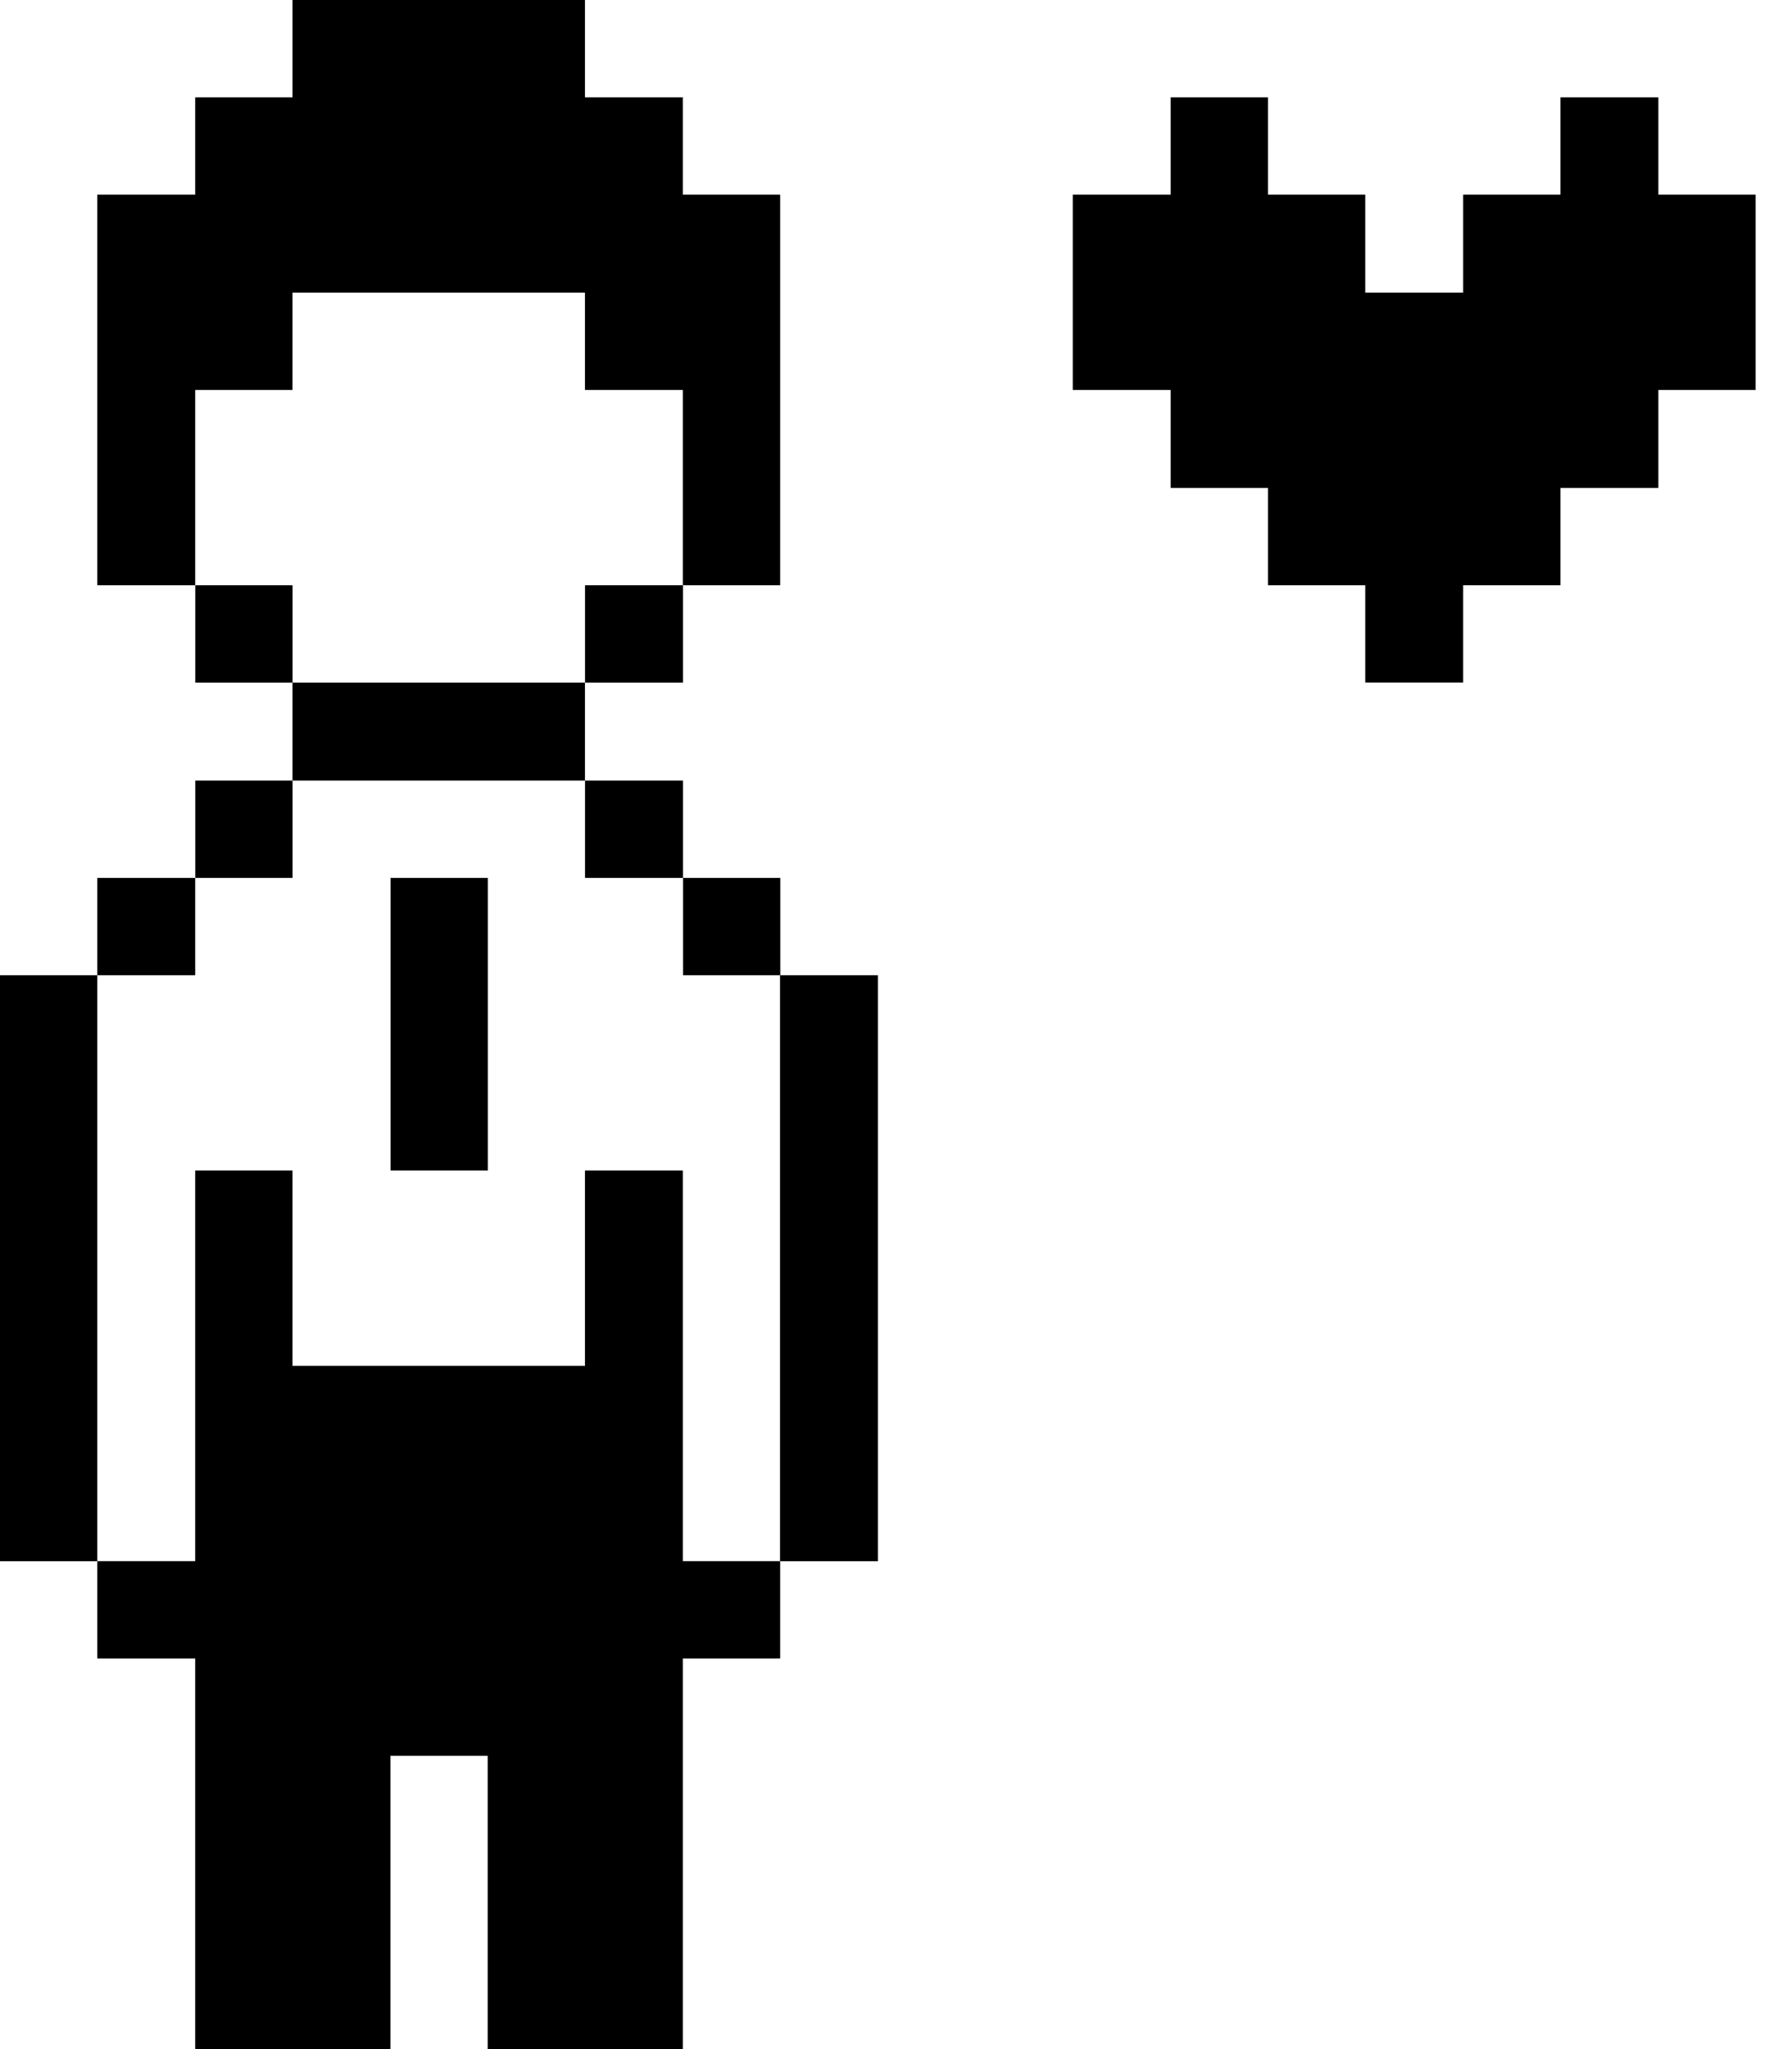
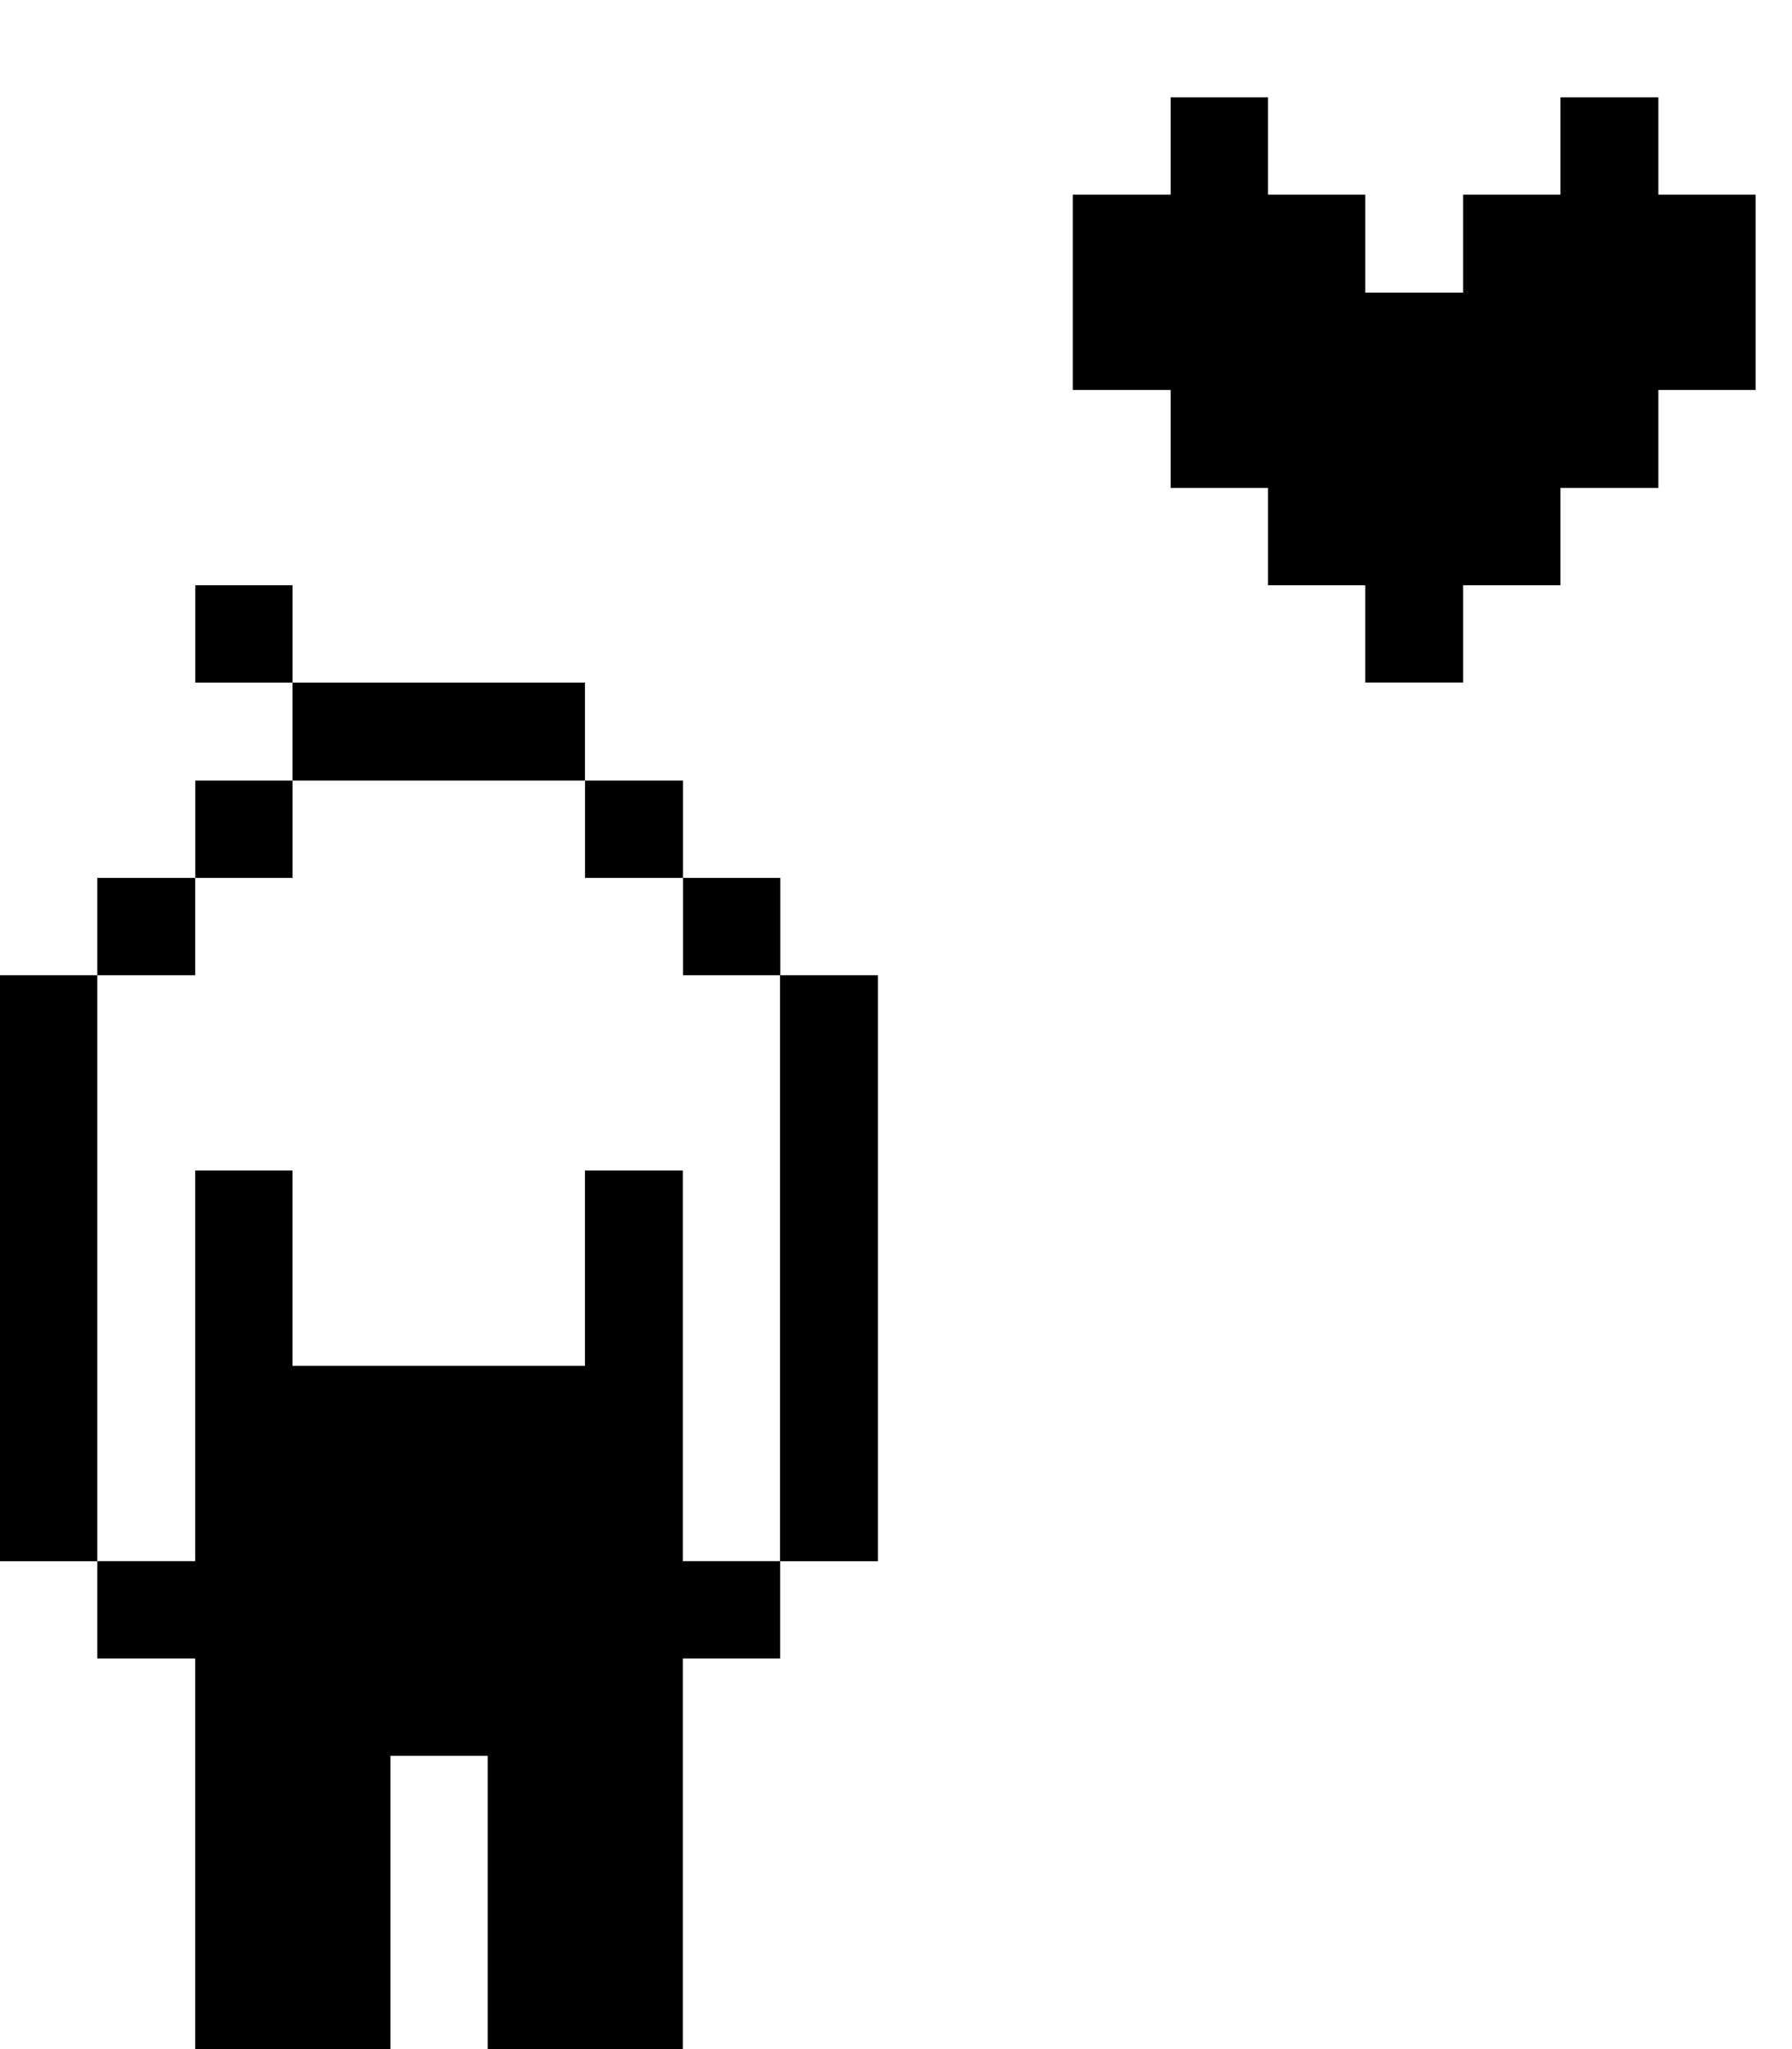
<svg xmlns="http://www.w3.org/2000/svg" width="28" height="32" viewBox="0 0 28 32" fill="none">
  <path d="M18.292 7.62H19.812V9.14H21.332V10.659H22.862V9.14H24.382V7.62H25.912V6.09H27.432V3.04H25.912V1.52H24.382V3.04H22.862V4.57H21.332V3.04H19.812V1.52H18.292V3.04H16.762V6.09H18.292V7.62Z" fill="#000001" />
  <path d="M13.717 15.23H12.188V24.381H13.717V15.23Z" fill="#000001" />
  <path d="M12.192 13.71H10.672V15.23H12.192V13.71Z" fill="#000001" />
  <path d="M10.669 18.28H9.14V21.33H4.57V18.28H3.05V24.38H1.52V25.9H3.05V32H6.1V27.42H7.62V32H10.669V25.9H12.19V24.38H10.669V18.28Z" fill="#000001" />
  <path d="M10.671 12.19H9.141V13.71H10.671V12.19Z" fill="#000001" />
-   <path d="M10.671 9.14H9.141V10.66H10.671V9.14Z" fill="#000001" />
-   <path d="M7.622 13.71H6.102V18.28H7.622V13.71Z" fill="#000001" />
  <path d="M9.14 10.66H4.57V12.19H9.14V10.66Z" fill="#000001" />
  <path d="M4.571 12.19H3.051V13.71H4.571V12.19Z" fill="#000001" />
  <path d="M4.571 9.14H3.051V10.66H4.571V9.14Z" fill="#000001" />
  <path d="M3.05 13.71H1.52V15.23H3.05V13.71Z" fill="#000001" />
-   <path d="M4.57 6.09V4.57H9.14V6.09H10.669V9.14H12.19V3.04H10.669V1.52H9.14V0H4.57V1.52H3.05V3.04H1.52V9.14H3.05V6.09H4.57Z" fill="#000001" />
  <path d="M1.52 15.23H0V24.381H1.52V15.23Z" fill="#000001" />
</svg>